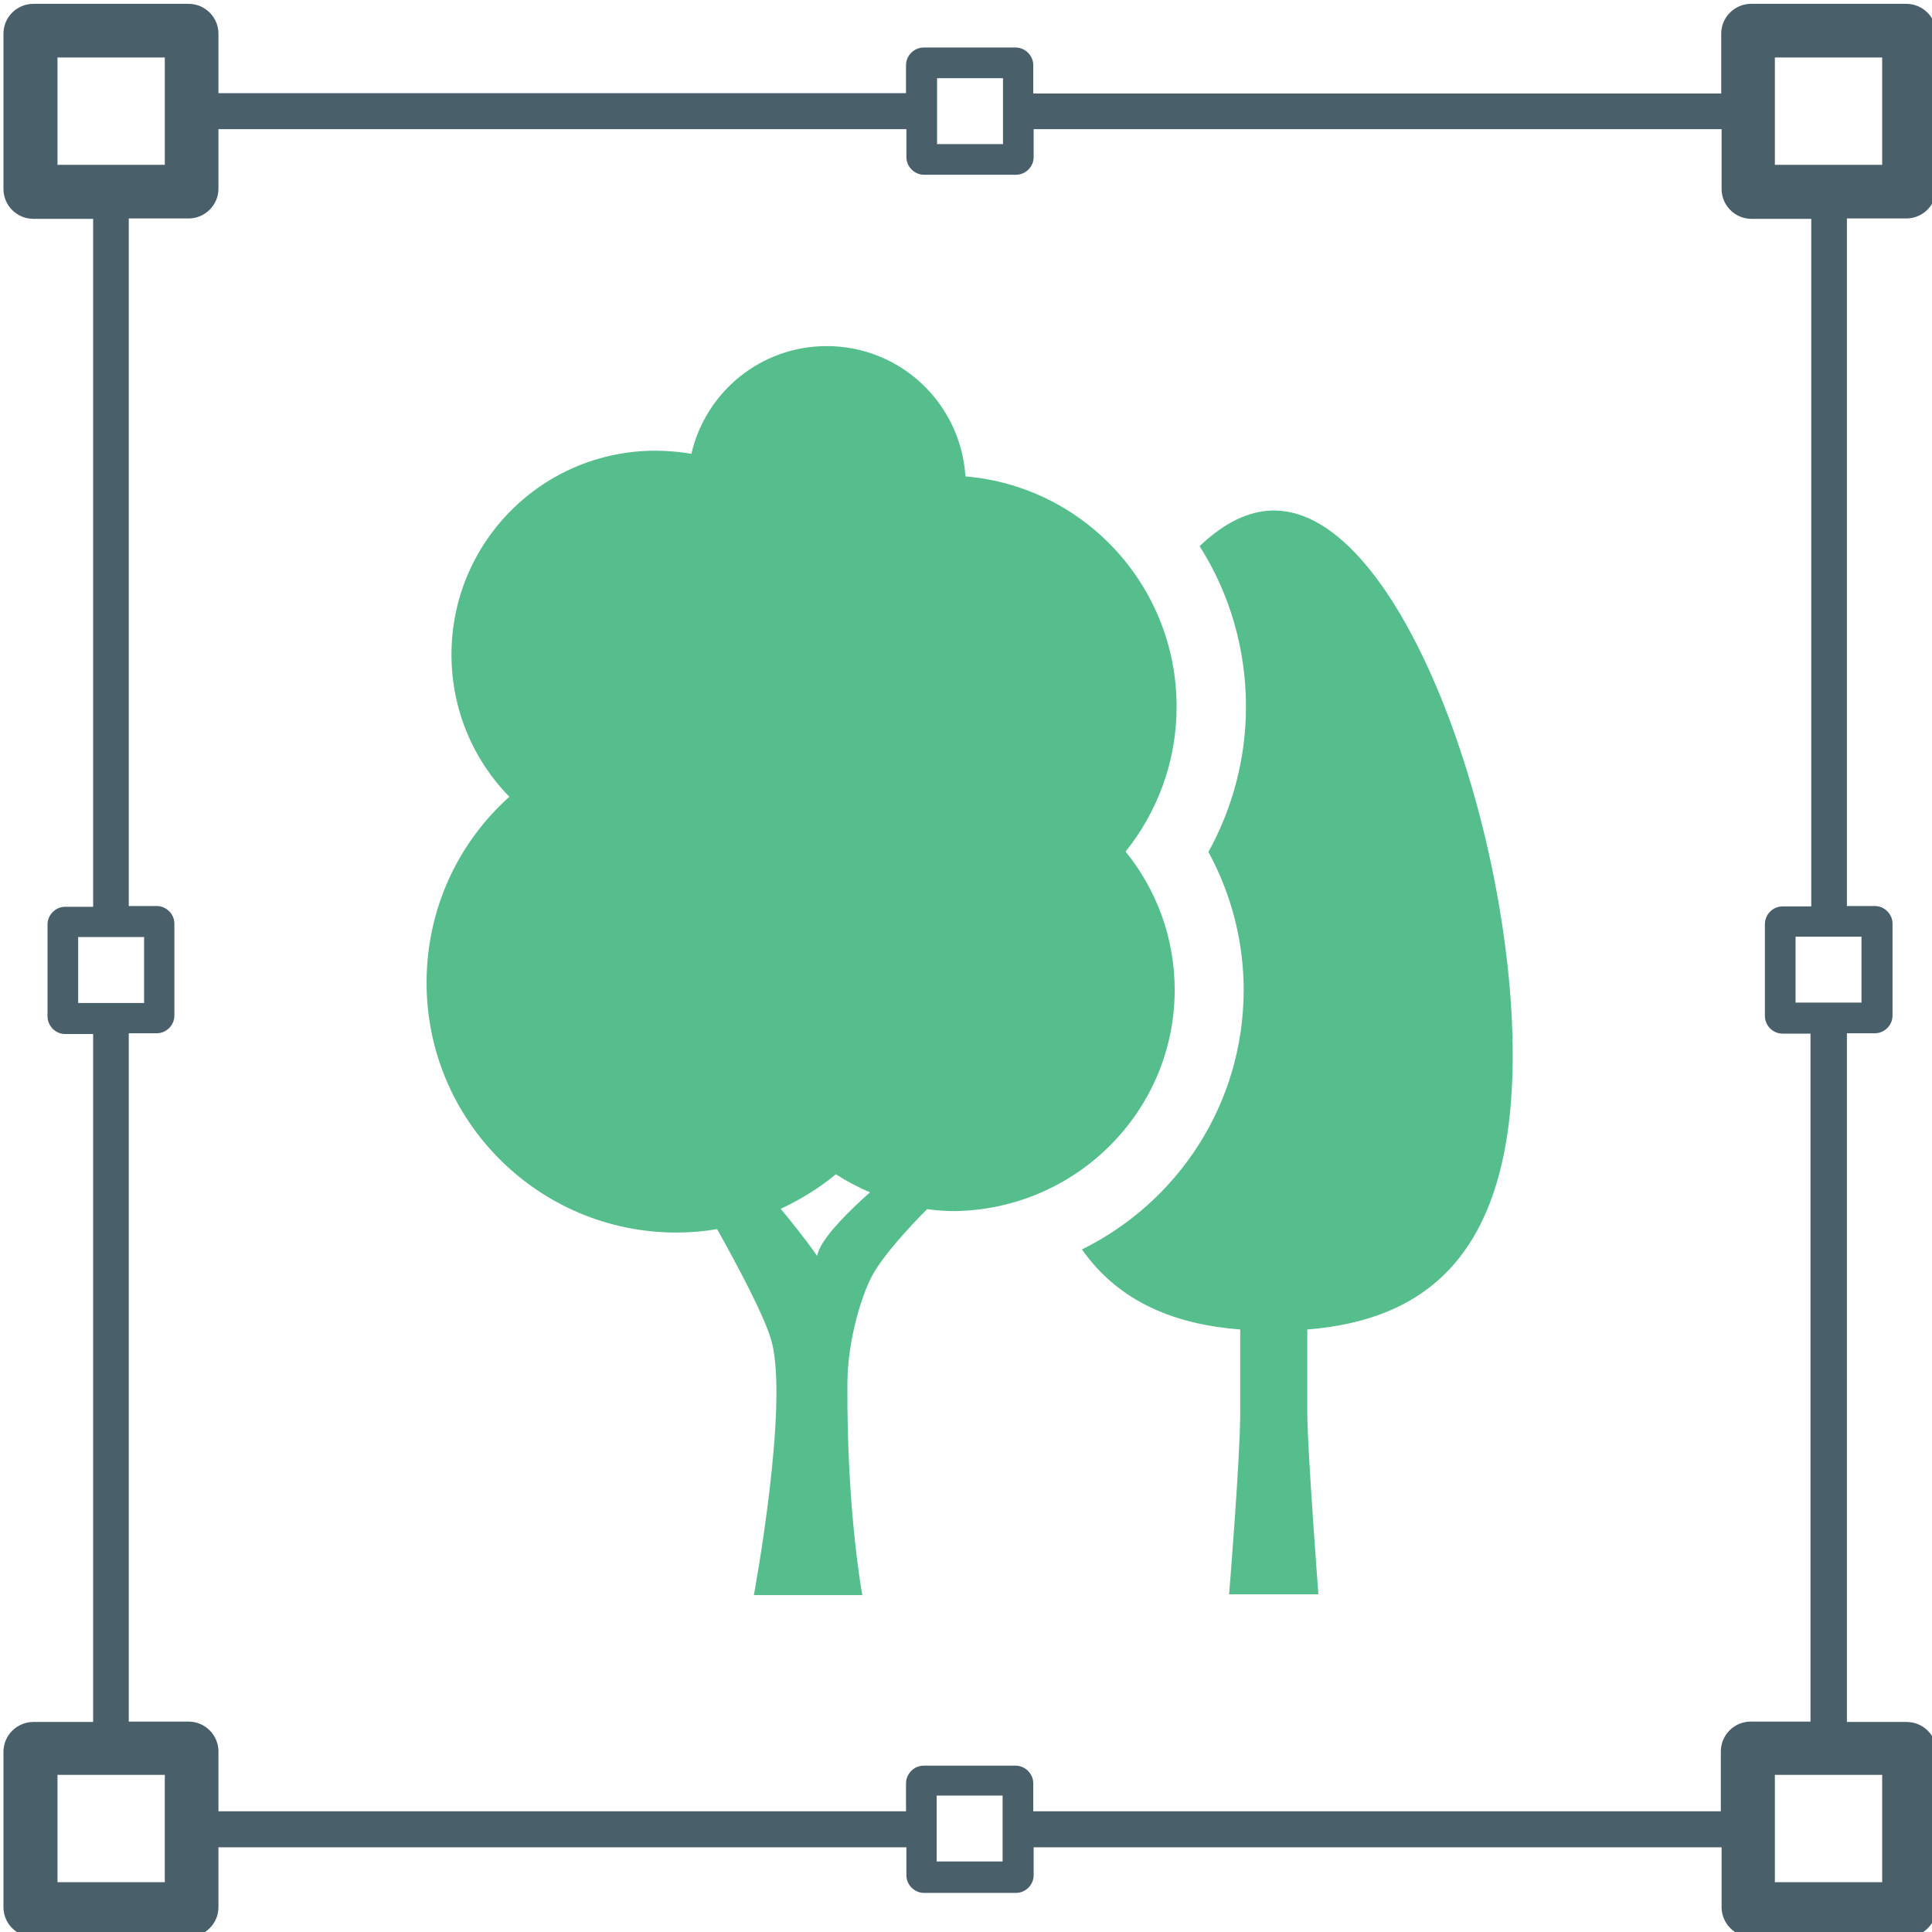
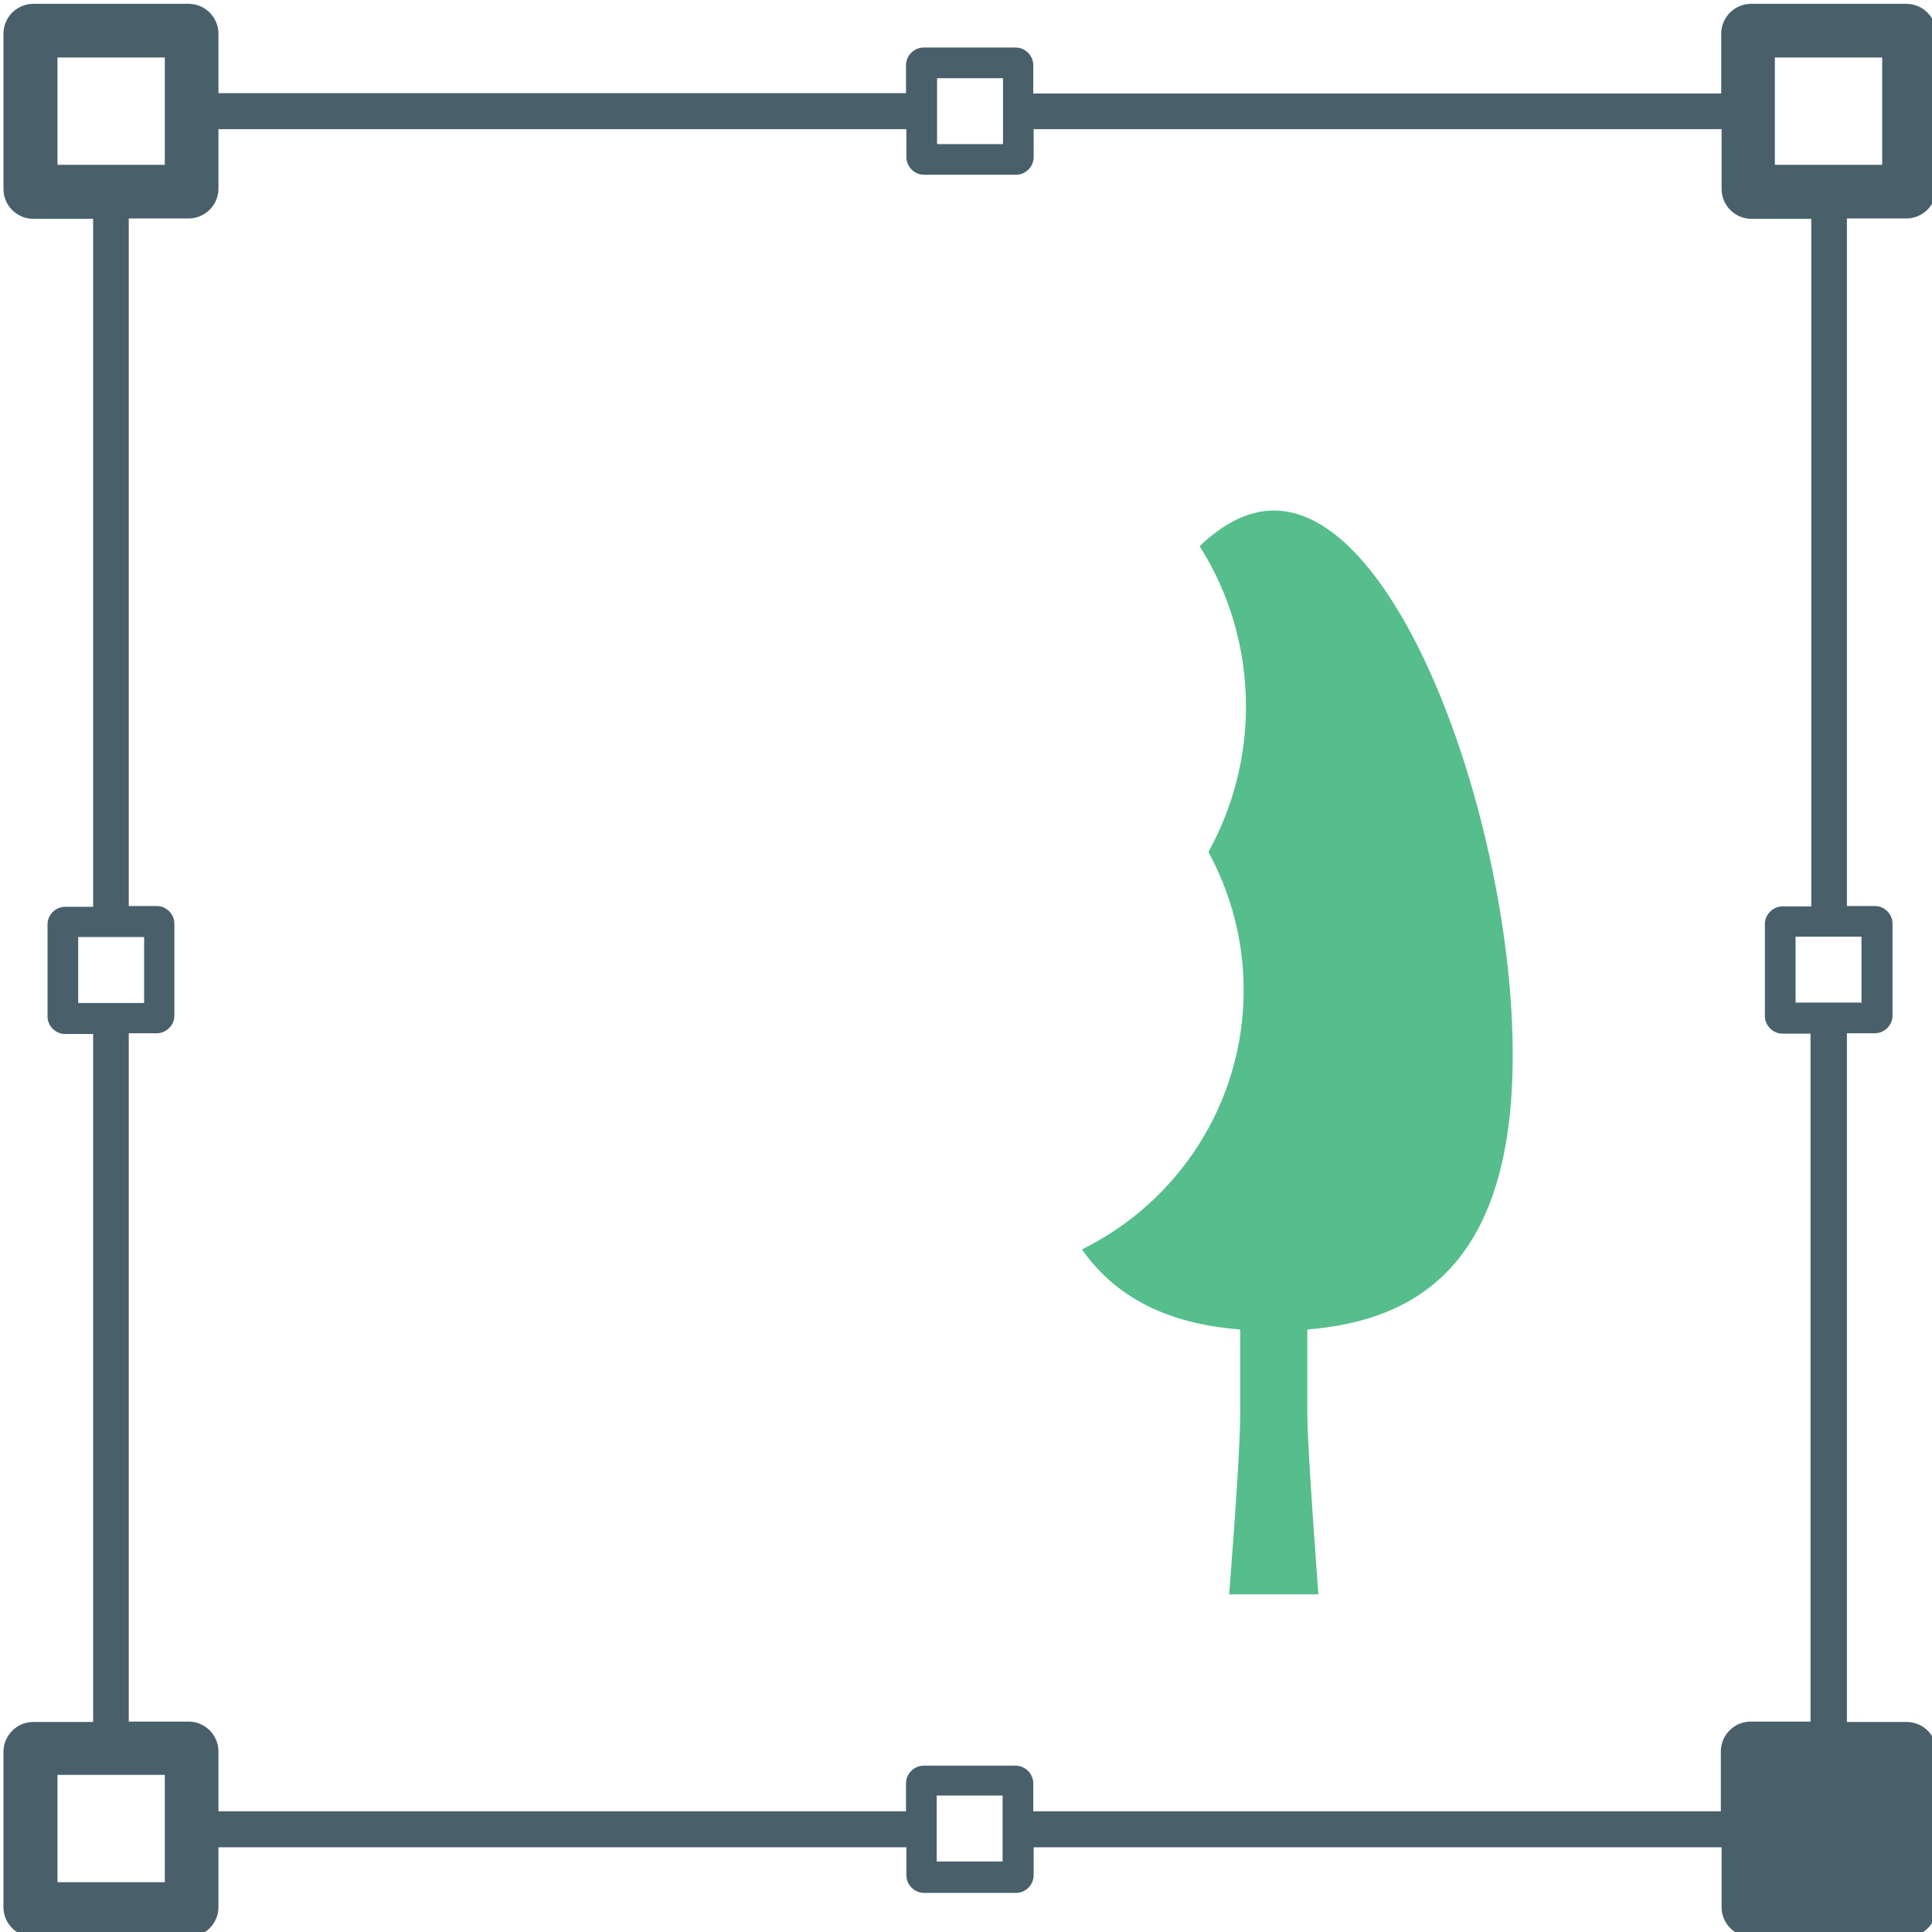
<svg xmlns="http://www.w3.org/2000/svg" version="1.1" id="Layer_1" x="0px" y="0px" width="504.1px" height="504.1px" viewBox="318 0 504.1 504.1" enable-background="new 318 0 504.1 504.1" xml:space="preserve">
-   <path fill="#49606B" d="M815.4,57c4.3,0,7.8-3.5,7.8-7.8V8.8c0-4.3-3.5-7.8-7.8-7.8h-40.5c-4.3,0-7.8,3.5-7.8,7.8v15.6H587.6V17  c0-2.5-2.1-4.6-4.6-4.6h-24c-2.5,0-4.6,2.1-4.6,4.6v7.3H375V8.8c0-4.3-3.5-7.8-7.8-7.8h-40.5c-4.3,0-7.8,3.5-7.8,7.8v40.5  c0,4.3,3.5,7.8,7.8,7.8h15.6v179.5H335c-2.5,0-4.6,2.1-4.6,4.6v24c0,2.5,2.1,4.6,4.6,4.6h7.3v179.5h-15.6c-4.3,0-7.8,3.5-7.8,7.8  v40.5c0,4.3,3.5,7.8,7.8,7.8h40.5c4.3,0,7.8-3.5,7.8-7.8v-15.6h179.5v7.3c0,2.5,2.1,4.6,4.6,4.6h24c2.5,0,4.6-2.1,4.6-4.6v-7.3  h179.5v15.6c0,4.3,3.5,7.8,7.8,7.8h40.5c4.3,0,7.8-3.5,7.8-7.8v-40.5c0-4.3-3.5-7.8-7.8-7.8h-15.6V269.6h7.3c2.5,0,4.6-2.1,4.6-4.6  v-24c0-2.5-2.1-4.6-4.6-4.6h-7.3V57H815.4z M781.1,15h28v28h-28V15z M562.5,20.4h17.2v17.2h-17.2V20.4L562.5,20.4z M333,15h28v28  h-28V15z M338.4,244.5h17.2v17.2h-17.2V244.5z M361,491.1h-28v-28h28V491.1z M579.6,485.7h-17.2v-17.2h17.2V485.7z M809.1,491.1h-28  v-28h28V491.1z M803.7,261.6h-17.2v-17.2h17.2V261.6z M790.4,236.5h-7.3c-2.5,0-4.6,2.1-4.6,4.6v24c0,2.5,2.1,4.6,4.6,4.6h7.3v179.5  h-15.6c-4.3,0-7.8,3.5-7.8,7.8v15.6H587.6v-7.3c0-2.5-2.1-4.6-4.6-4.6h-24c-2.5,0-4.6,2.1-4.6,4.6v7.3H375v-15.6  c0-4.3-3.5-7.8-7.8-7.8h-15.6V269.6h7.3c2.5,0,4.6-2.1,4.6-4.6v-24c0-2.5-2.1-4.6-4.6-4.6h-7.3V57h15.6c4.3,0,7.8-3.5,7.8-7.8V33.7  h179.5V41c0,2.5,2.1,4.6,4.6,4.6h24c2.5,0,4.6-2.1,4.6-4.6v-7.3h179.5v15.6c0,4.3,3.5,7.8,7.8,7.8h15.6V236.5L790.4,236.5z" />
+   <path fill="#49606B" d="M815.4,57c4.3,0,7.8-3.5,7.8-7.8V8.8c0-4.3-3.5-7.8-7.8-7.8h-40.5c-4.3,0-7.8,3.5-7.8,7.8v15.6H587.6V17  c0-2.5-2.1-4.6-4.6-4.6h-24c-2.5,0-4.6,2.1-4.6,4.6v7.3H375V8.8c0-4.3-3.5-7.8-7.8-7.8h-40.5c-4.3,0-7.8,3.5-7.8,7.8v40.5  c0,4.3,3.5,7.8,7.8,7.8h15.6v179.5H335c-2.5,0-4.6,2.1-4.6,4.6v24c0,2.5,2.1,4.6,4.6,4.6h7.3v179.5h-15.6c-4.3,0-7.8,3.5-7.8,7.8  v40.5c0,4.3,3.5,7.8,7.8,7.8h40.5c4.3,0,7.8-3.5,7.8-7.8v-15.6h179.5v7.3c0,2.5,2.1,4.6,4.6,4.6h24c2.5,0,4.6-2.1,4.6-4.6v-7.3  h179.5v15.6c0,4.3,3.5,7.8,7.8,7.8h40.5c4.3,0,7.8-3.5,7.8-7.8v-40.5c0-4.3-3.5-7.8-7.8-7.8h-15.6V269.6h7.3c2.5,0,4.6-2.1,4.6-4.6  v-24c0-2.5-2.1-4.6-4.6-4.6h-7.3V57H815.4z M781.1,15h28v28h-28V15z M562.5,20.4h17.2v17.2h-17.2V20.4L562.5,20.4z M333,15h28v28  h-28V15z M338.4,244.5h17.2v17.2h-17.2V244.5z M361,491.1h-28v-28h28V491.1z M579.6,485.7h-17.2v-17.2h17.2V485.7z M809.1,491.1h-28  h28V491.1z M803.7,261.6h-17.2v-17.2h17.2V261.6z M790.4,236.5h-7.3c-2.5,0-4.6,2.1-4.6,4.6v24c0,2.5,2.1,4.6,4.6,4.6h7.3v179.5  h-15.6c-4.3,0-7.8,3.5-7.8,7.8v15.6H587.6v-7.3c0-2.5-2.1-4.6-4.6-4.6h-24c-2.5,0-4.6,2.1-4.6,4.6v7.3H375v-15.6  c0-4.3-3.5-7.8-7.8-7.8h-15.6V269.6h7.3c2.5,0,4.6-2.1,4.6-4.6v-24c0-2.5-2.1-4.6-4.6-4.6h-7.3V57h15.6c4.3,0,7.8-3.5,7.8-7.8V33.7  h179.5V41c0,2.5,2.1,4.6,4.6,4.6h24c2.5,0,4.6-2.1,4.6-4.6v-7.3h179.5v15.6c0,4.3,3.5,7.8,7.8,7.8h15.6V236.5L790.4,236.5z" />
  <path fill="#55BE8C" d="M712.7,275.3c0-59.1-29.1-142.1-62.3-142.1c-6.7,0-13.2,3.4-19.4,9.3c7.9,12.4,12.1,26.9,12.1,41.9  c0,13.3-3.4,26.3-9.8,37.9c6,11,9.2,23.4,9.2,36c0,29.7-17.2,55.4-42.2,67.7c9.9,14.1,24.8,19.6,41.3,20.9v21.8  c0,11.8-2.9,47.3-2.9,47.3H662c0,0-2.9-38.1-2.9-47.3v-21.8C688.5,344.5,712.7,329.1,712.7,275.3" />
-   <path fill="#55BE8C" d="M624.5,258.3c0-13.7-4.8-26.2-12.8-36.1c8.3-10.4,13.3-23.5,13.3-37.8c0-31.6-24.2-57.5-55.1-60.1  c-1.2-19-16.9-34-36.2-34c-17.2,0-31.6,12-35.3,28.1c-3-0.5-6.2-0.8-9.4-0.8c-29.4,0-53.2,23.8-53.2,53.2c0,14.5,5.8,27.6,15.1,37.1  c-13.3,11.9-21.6,29.2-21.6,48.5c0,36,29.2,65.2,65.2,65.2c3.6,0,7.2-0.3,10.6-0.9c5.4,9.6,12.5,23,14.2,29.2  c4.6,16.8-4.6,66.3-4.6,66.3H543c0,0-4.1-21.7-3.9-55.3c0.1-12.1,4.1-23.8,6.6-28.3c2.9-5.2,9.6-12.5,14.2-17.1  c2.3,0.3,4.7,0.5,7.1,0.5C598.8,315.6,624.5,289.9,624.5,258.3 M531.8,325.9c-0.2,0.5-0.5,1.2-0.6,1.8c-3.1-4.5-6.7-8.9-9.5-12.3  c5.2-2.4,10-5.4,14.4-9c2.8,1.8,5.8,3.4,8.9,4.7C539.4,316.1,533.7,321.8,531.8,325.9" />
</svg>